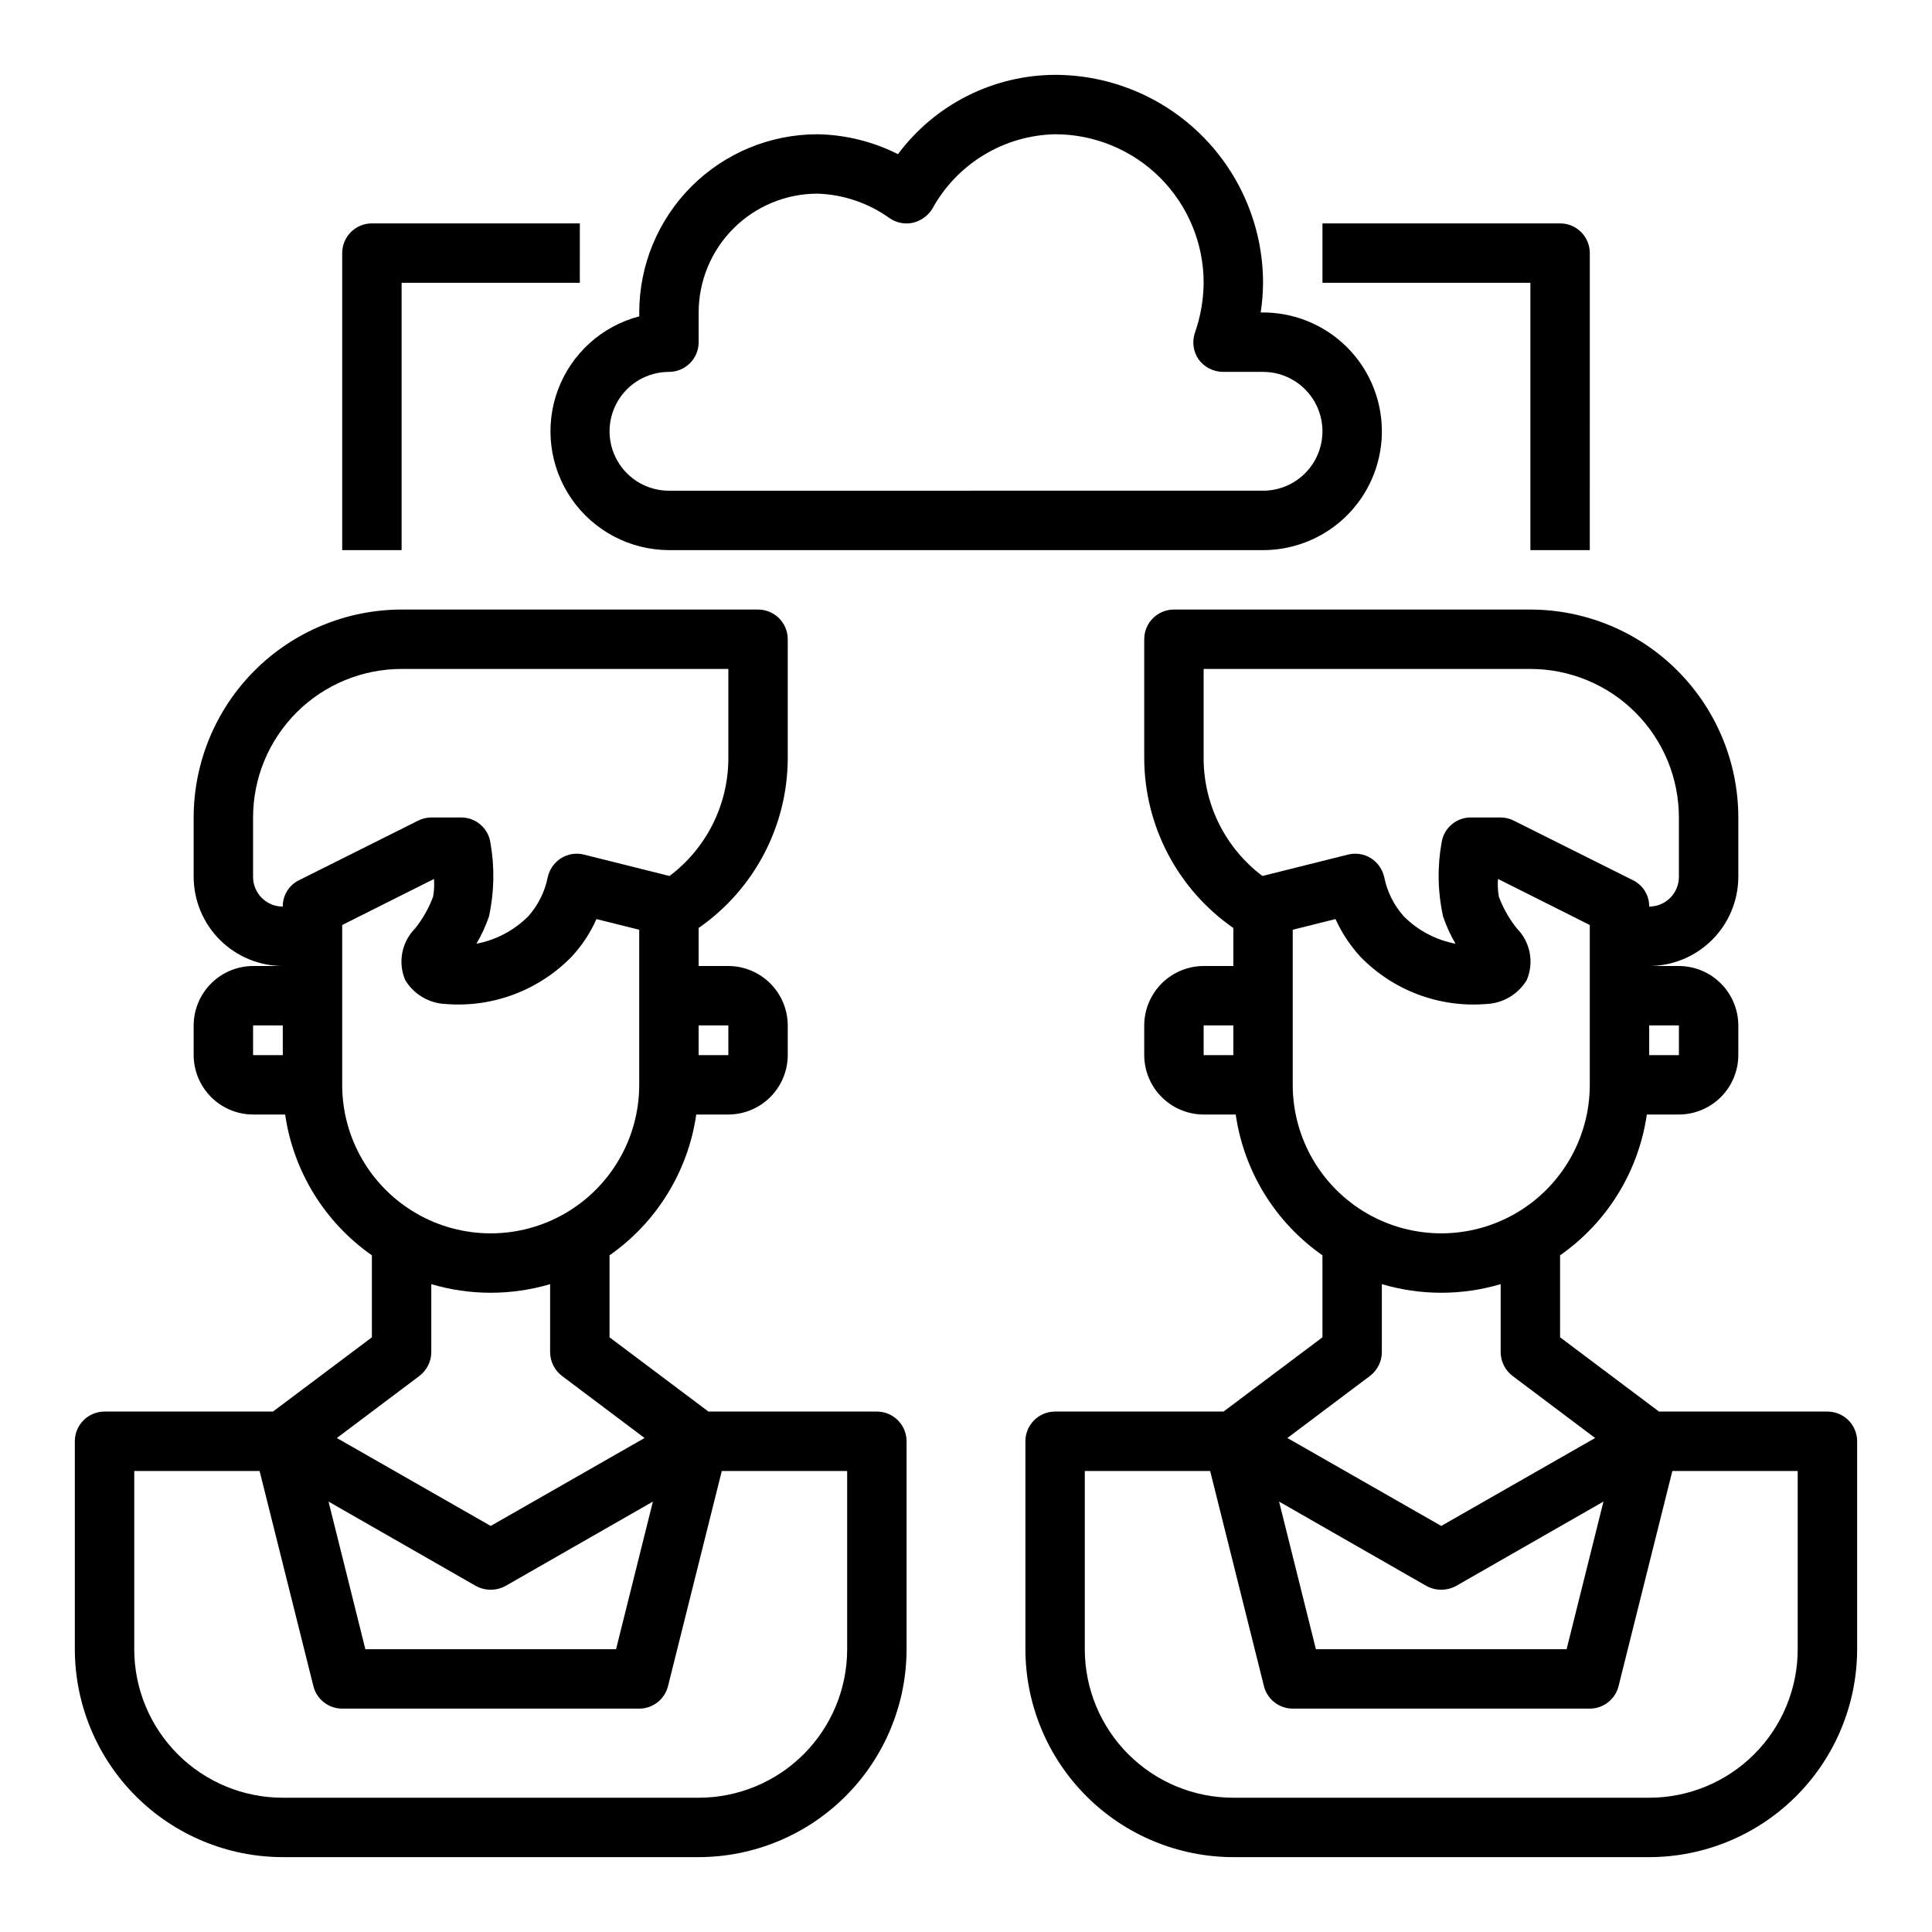
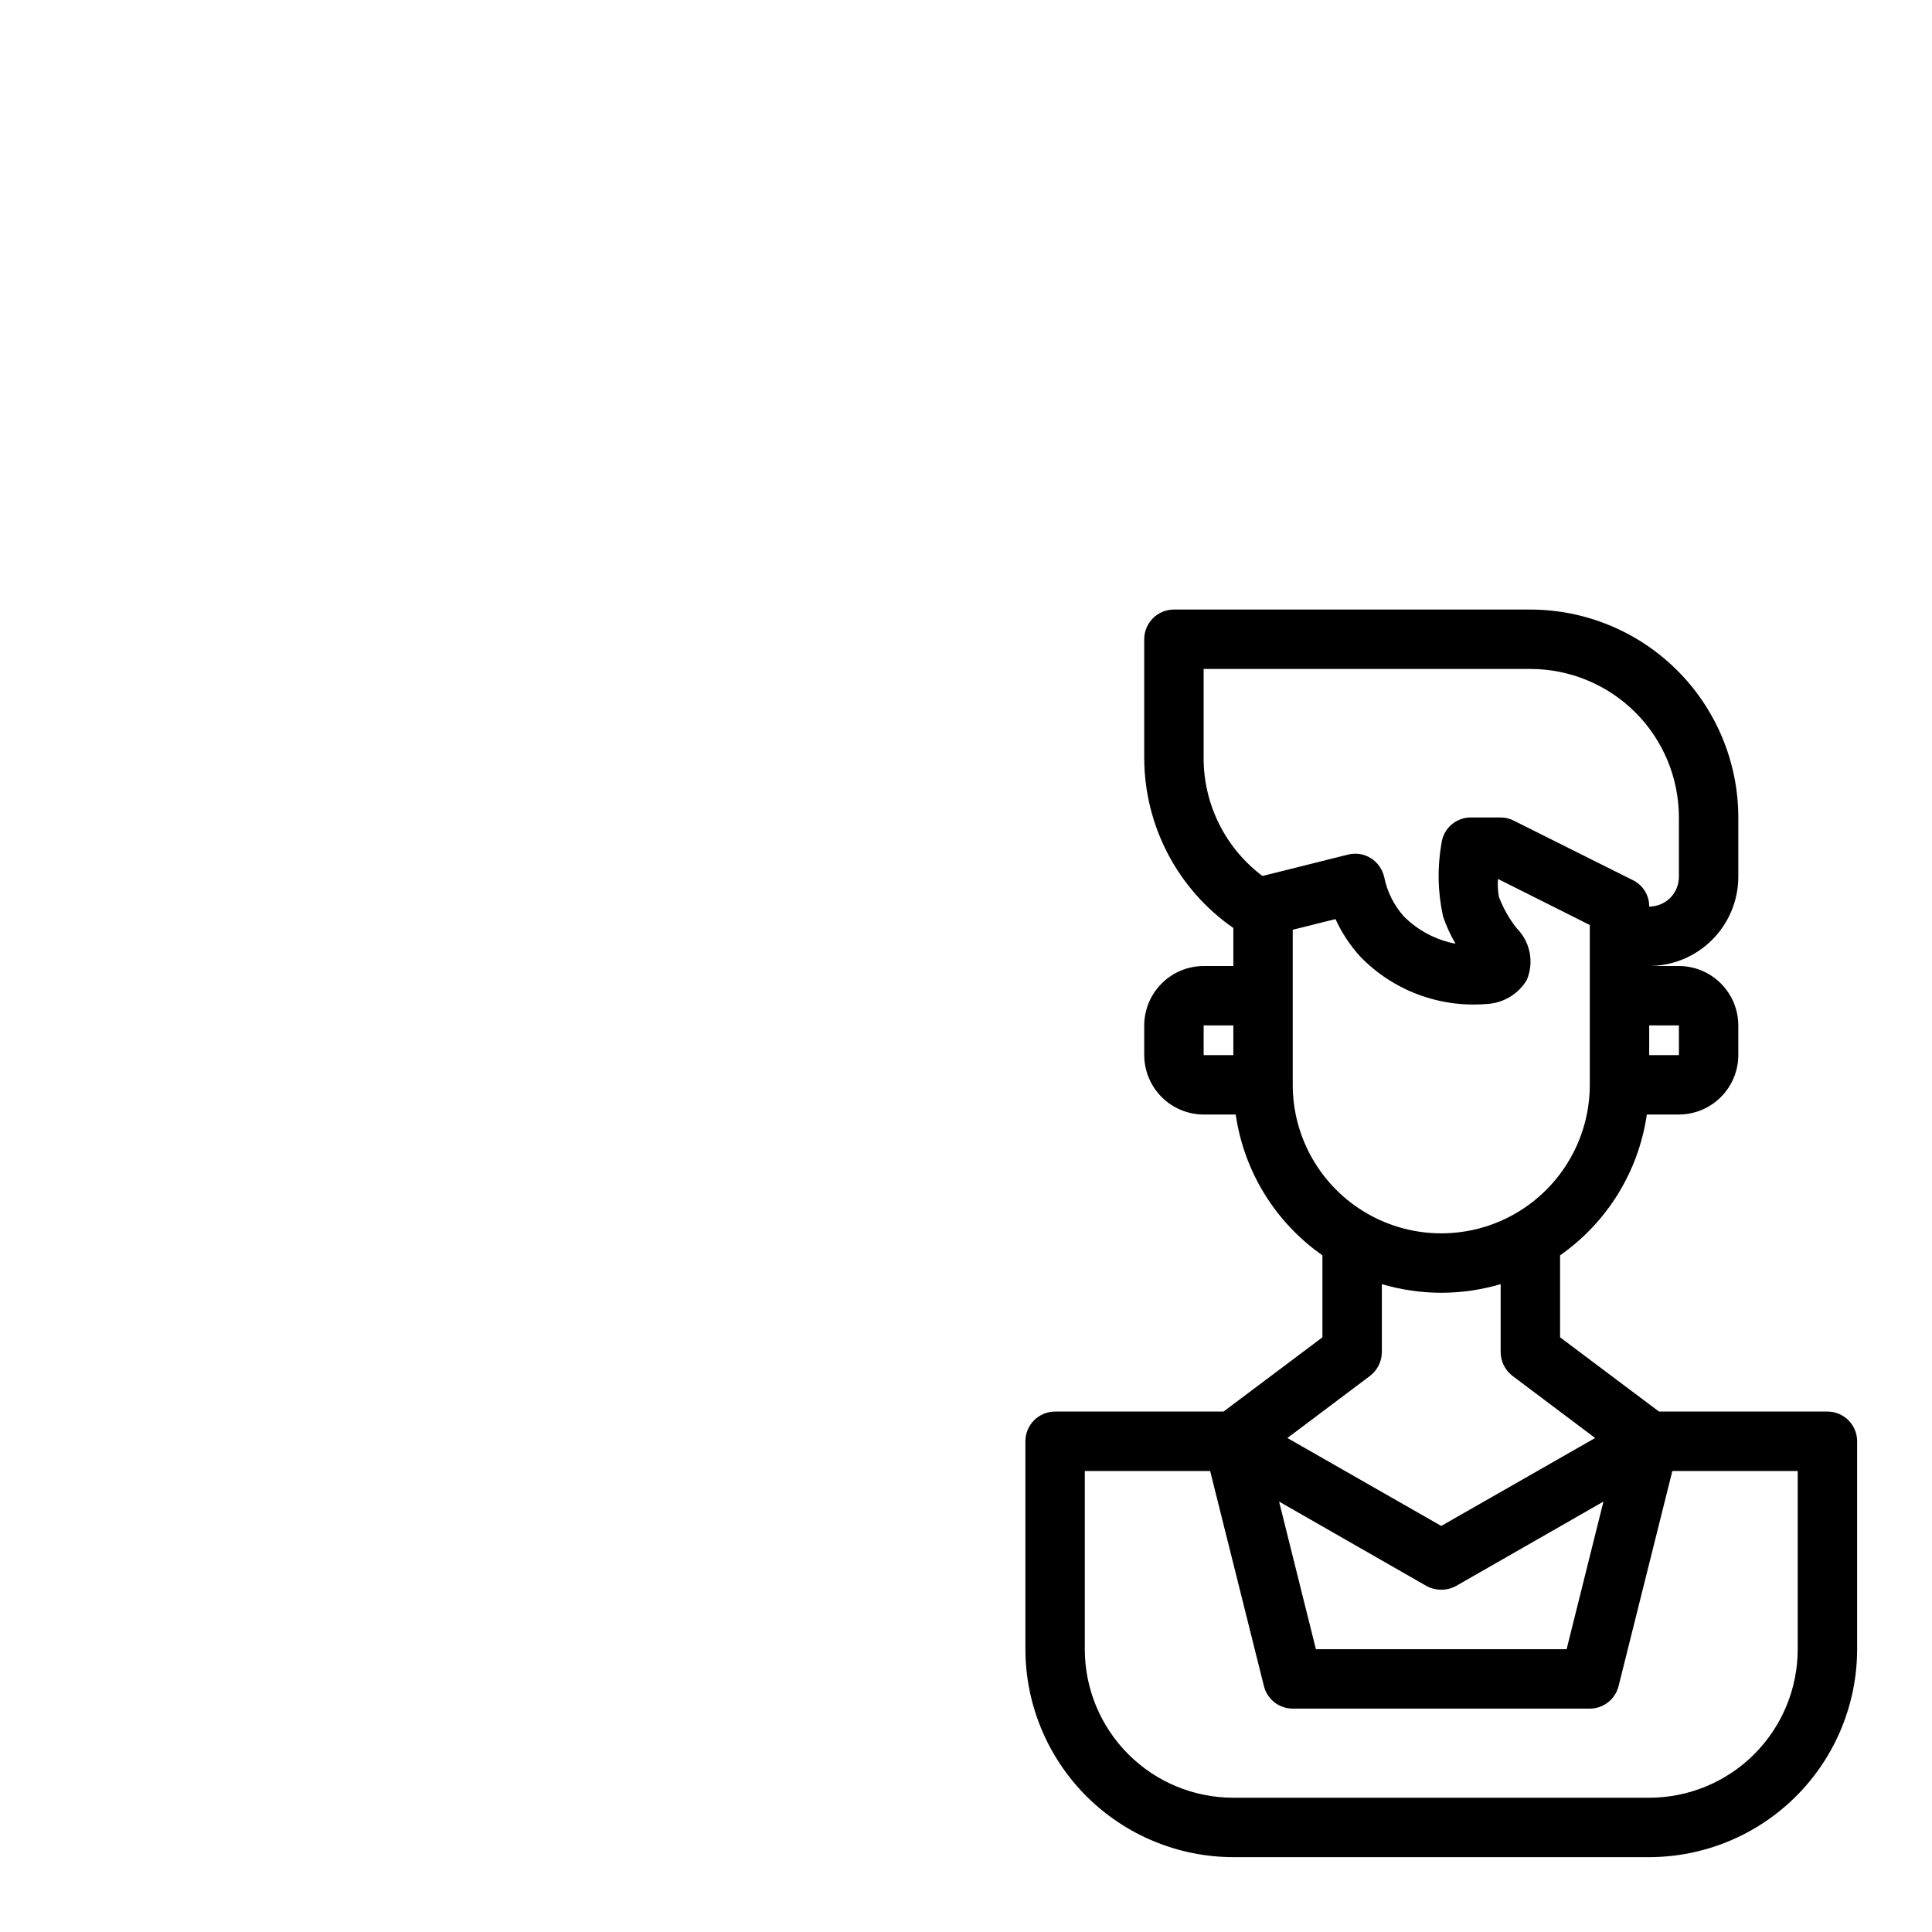
<svg xmlns="http://www.w3.org/2000/svg" fill="#000000" width="800px" height="800px" version="1.1" viewBox="144 144 512 512">
  <g>
-     <path d="m376.38 518.08h-44.633l-26.215-19.68v-21.727c12.484-8.73 20.805-22.234 22.984-37.312h8.504c4.172-0.012 8.168-1.676 11.117-4.625s4.613-6.949 4.625-11.121v-7.871c-0.012-4.172-1.676-8.168-4.625-11.117-2.949-2.953-6.945-4.613-11.117-4.625h-7.875v-10.078c14.762-10.246 23.582-27.059 23.617-45.027v-31.488c0-2.086-0.828-4.09-2.305-5.566-1.477-1.477-3.481-2.305-5.566-2.305h-94.465c-14.609 0.016-28.617 5.828-38.945 16.156-10.332 10.332-16.141 24.336-16.16 38.945v15.746c0.02 6.258 2.516 12.254 6.938 16.68 4.426 4.422 10.422 6.918 16.68 6.938h-7.871c-4.172 0.012-8.168 1.672-11.121 4.625-2.949 2.949-4.609 6.945-4.625 11.117v7.871c0.016 4.172 1.676 8.172 4.625 11.121 2.953 2.949 6.949 4.613 11.121 4.625h8.5c2.18 15.078 10.5 28.582 22.988 37.312v21.727l-26.215 19.68h-44.633c-4.348 0-7.875 3.523-7.875 7.871v55.105c0.02 14.609 5.828 28.617 16.16 38.945 10.332 10.332 24.336 16.141 38.945 16.16h110.21c14.609-0.02 28.617-5.828 38.949-16.16 10.328-10.328 16.141-24.336 16.156-38.945v-55.105c0-2.086-0.828-4.09-2.305-5.566-1.477-1.473-3.481-2.305-5.566-2.305zm-157.44-94.465h-7.871v-7.871h7.871zm118.08-7.871v7.871h-7.875v-7.871zm-113.75-38.492c-2.68 1.301-4.367 4.027-4.332 7.004-4.348 0-7.871-3.523-7.871-7.871v-15.746c0-10.438 4.148-20.449 11.527-27.832 7.383-7.379 17.395-11.527 27.832-11.527h86.594v23.617c0.008 12.289-5.766 23.867-15.586 31.25l-22.672-5.668c-2.066-0.52-4.254-0.18-6.062 0.945-1.805 1.145-3.078 2.957-3.543 5.039-0.762 3.832-2.527 7.391-5.117 10.312-3.746 3.777-8.551 6.328-13.777 7.32 1.336-2.273 2.441-4.672 3.309-7.164 1.414-6.445 1.551-13.105 0.395-19.602-0.562-3.863-3.891-6.719-7.793-6.691h-7.875c-1.23 0.008-2.445 0.305-3.543 0.867zm11.414 54.238v-42.352l24.324-12.203c0.121 1.578 0.043 3.164-0.238 4.723-1.133 3.008-2.727 5.824-4.723 8.344-3.594 3.598-4.652 9.012-2.676 13.699 2.285 3.812 6.344 6.211 10.785 6.375 12.484 0.992 24.758-3.66 33.457-12.672 2.672-2.906 4.856-6.231 6.453-9.84l11.336 2.832v41.094c0 14.059-7.504 27.055-19.68 34.086-12.18 7.031-27.184 7.031-39.359 0-12.18-7.031-19.68-20.027-19.68-34.086zm20.469 77.145h-0.004c1.969-1.5 3.133-3.824 3.148-6.297v-18.027c10.277 3.043 21.215 3.043 31.488 0v18.027c0.02 2.473 1.18 4.797 3.148 6.297l21.883 16.453-40.773 23.301-40.777-23.301zm14.957 55.656h-0.004c2.453 1.336 5.418 1.336 7.871 0l39.047-22.355-9.762 39.121h-66.438l-9.762-39.125zm98.398 16.766c0 10.438-4.148 20.449-11.531 27.832-7.379 7.383-17.391 11.527-27.832 11.527h-110.21c-10.438 0-20.449-4.144-27.832-11.527-7.379-7.383-11.527-17.395-11.527-27.832v-47.23h33.219l14.25 56.992c0.867 3.512 4.019 5.981 7.637 5.984h78.719c3.617-0.004 6.769-2.473 7.637-5.984l14.246-56.992h33.223z" />
    <path d="m628.29 518.08h-44.637l-26.215-19.68v-21.727c12.488-8.73 20.809-22.234 22.988-37.312h8.5c4.172-0.012 8.172-1.676 11.121-4.625s4.613-6.949 4.625-11.121v-7.871c-0.012-4.172-1.676-8.168-4.625-11.117-2.949-2.953-6.949-4.613-11.121-4.625h-7.871c6.258-0.02 12.254-2.516 16.68-6.938 4.426-4.426 6.918-10.422 6.938-16.68v-15.746c-0.016-14.609-5.828-28.613-16.16-38.945-10.328-10.328-24.336-16.141-38.945-16.156h-94.465c-4.348 0-7.871 3.523-7.871 7.871v31.488c0.039 17.969 8.855 34.781 23.617 45.027v10.078h-7.871c-4.172 0.012-8.172 1.672-11.121 4.625-2.949 2.949-4.613 6.945-4.625 11.117v7.871c0.012 4.172 1.676 8.172 4.625 11.121s6.949 4.613 11.121 4.625h8.5c2.18 15.078 10.5 28.582 22.984 37.312v21.727l-26.211 19.68h-44.637c-4.348 0-7.871 3.523-7.871 7.871v55.105c0.016 14.609 5.828 28.617 16.16 38.945 10.328 10.332 24.336 16.141 38.945 16.16h110.21c14.609-0.02 28.617-5.828 38.945-16.16 10.332-10.328 16.141-24.336 16.16-38.945v-55.105c0-2.086-0.832-4.09-2.305-5.566-1.477-1.473-3.481-2.305-5.566-2.305zm-157.44-94.465h-7.871v-7.871h7.871zm118.08-7.871v7.871h-7.875v-7.871zm-110.37-39.598c-9.824-7.383-15.598-18.961-15.586-31.25v-23.617h86.59c10.441 0 20.449 4.148 27.832 11.527 7.383 7.383 11.527 17.395 11.527 27.832v15.746c0 2.086-0.828 4.09-2.305 5.566-1.477 1.477-3.477 2.305-5.566 2.305 0.035-2.977-1.652-5.703-4.328-7.004l-31.488-15.742v-0.004c-1.098-0.562-2.312-0.859-3.543-0.867h-7.871c-3.906-0.027-7.234 2.828-7.793 6.691-1.156 6.473-1.023 13.105 0.391 19.523 0.852 2.519 1.961 4.949 3.309 7.242-5.191-0.98-9.965-3.504-13.699-7.242-2.625-2.938-4.422-6.523-5.195-10.391-0.465-2.082-1.738-3.894-3.543-5.039-1.805-1.125-3.996-1.465-6.059-0.945zm8.027 55.344v-41.094l11.336-2.832c1.645 3.625 3.852 6.973 6.535 9.918 8.68 8.98 20.926 13.605 33.375 12.594 4.445-0.164 8.5-2.562 10.785-6.375 1.977-4.688 0.918-10.102-2.676-13.699-1.996-2.519-3.59-5.336-4.723-8.344-0.281-1.559-0.359-3.144-0.234-4.723l24.324 12.203v42.352c0 14.059-7.504 27.055-19.68 34.086-12.18 7.031-27.184 7.031-39.363 0-12.176-7.031-19.68-20.027-19.68-34.086zm20.469 77.145c1.969-1.5 3.133-3.824 3.148-6.297v-18.027c10.273 3.043 21.211 3.043 31.488 0v18.027c0.016 2.473 1.18 4.797 3.148 6.297l21.883 16.453-40.777 23.301-40.777-23.301zm14.957 55.656c2.453 1.336 5.418 1.336 7.871 0l39.047-22.355-9.762 39.121h-66.441l-9.762-39.125zm98.398 16.766c0 10.438-4.144 20.449-11.527 27.832-7.383 7.383-17.395 11.527-27.832 11.527h-110.21c-10.441 0-20.453-4.144-27.832-11.527-7.383-7.383-11.527-17.395-11.527-27.832v-47.23h33.219l14.25 56.992h-0.004c0.871 3.512 4.019 5.981 7.637 5.984h78.723c3.617-0.004 6.766-2.473 7.633-5.984l14.25-56.992h33.219z" />
-     <path d="m478.72 226.81h-0.629c0.406-2.602 0.613-5.234 0.629-7.871-0.016-14.609-5.828-28.613-16.156-38.945-10.332-10.332-24.34-16.141-38.949-16.16-16.414 0.066-31.84 7.852-41.641 21.02-6.625-3.34-13.918-5.144-21.336-5.273-12.523 0-24.539 4.977-33.398 13.832-8.855 8.859-13.832 20.875-13.832 33.398v1.023c-9.953 2.602-18.004 9.898-21.574 19.547-3.566 9.648-2.195 20.43 3.672 28.879 5.867 8.449 15.488 13.5 25.773 13.527h157.44c11.25 0 21.645-6 27.27-15.742s5.625-21.746 0-31.488c-5.625-9.742-16.02-15.746-27.27-15.746zm0 47.23-157.44 0.004c-5.625 0-10.82-3-13.633-7.871-2.812-4.871-2.812-10.875 0-15.746 2.812-4.871 8.008-7.871 13.633-7.871 2.09 0 4.09-0.828 5.566-2.305 1.477-1.477 2.305-3.481 2.305-5.566v-7.875c0-8.352 3.32-16.359 9.223-22.266 5.906-5.902 13.918-9.223 22.266-9.223 6.852 0.223 13.48 2.469 19.051 6.457 1.805 1.273 4.062 1.73 6.219 1.258 2.113-0.492 3.949-1.789 5.117-3.621 3.203-5.883 7.906-10.816 13.629-14.301 5.723-3.484 12.266-5.391 18.961-5.535 10.441 0 20.453 4.148 27.832 11.527 7.383 7.383 11.531 17.395 11.531 27.832-0.039 4.477-0.809 8.918-2.285 13.148-0.844 2.398-0.496 5.062 0.945 7.16 1.508 2.059 3.902 3.285 6.453 3.309h10.629c5.625 0 10.824 3 13.633 7.871 2.812 4.871 2.812 10.875 0 15.746-2.809 4.871-8.008 7.871-13.633 7.871z" />
-     <path d="m250.43 218.94h47.23l0.004-15.742h-55.105c-4.348 0-7.871 3.523-7.871 7.871v78.719h15.742z" />
-     <path d="m549.57 289.79h15.742l0.004-78.719c0-2.09-0.832-4.09-2.309-5.566-1.477-1.477-3.477-2.305-5.566-2.305h-62.977v15.742h55.105z" />
  </g>
</svg>